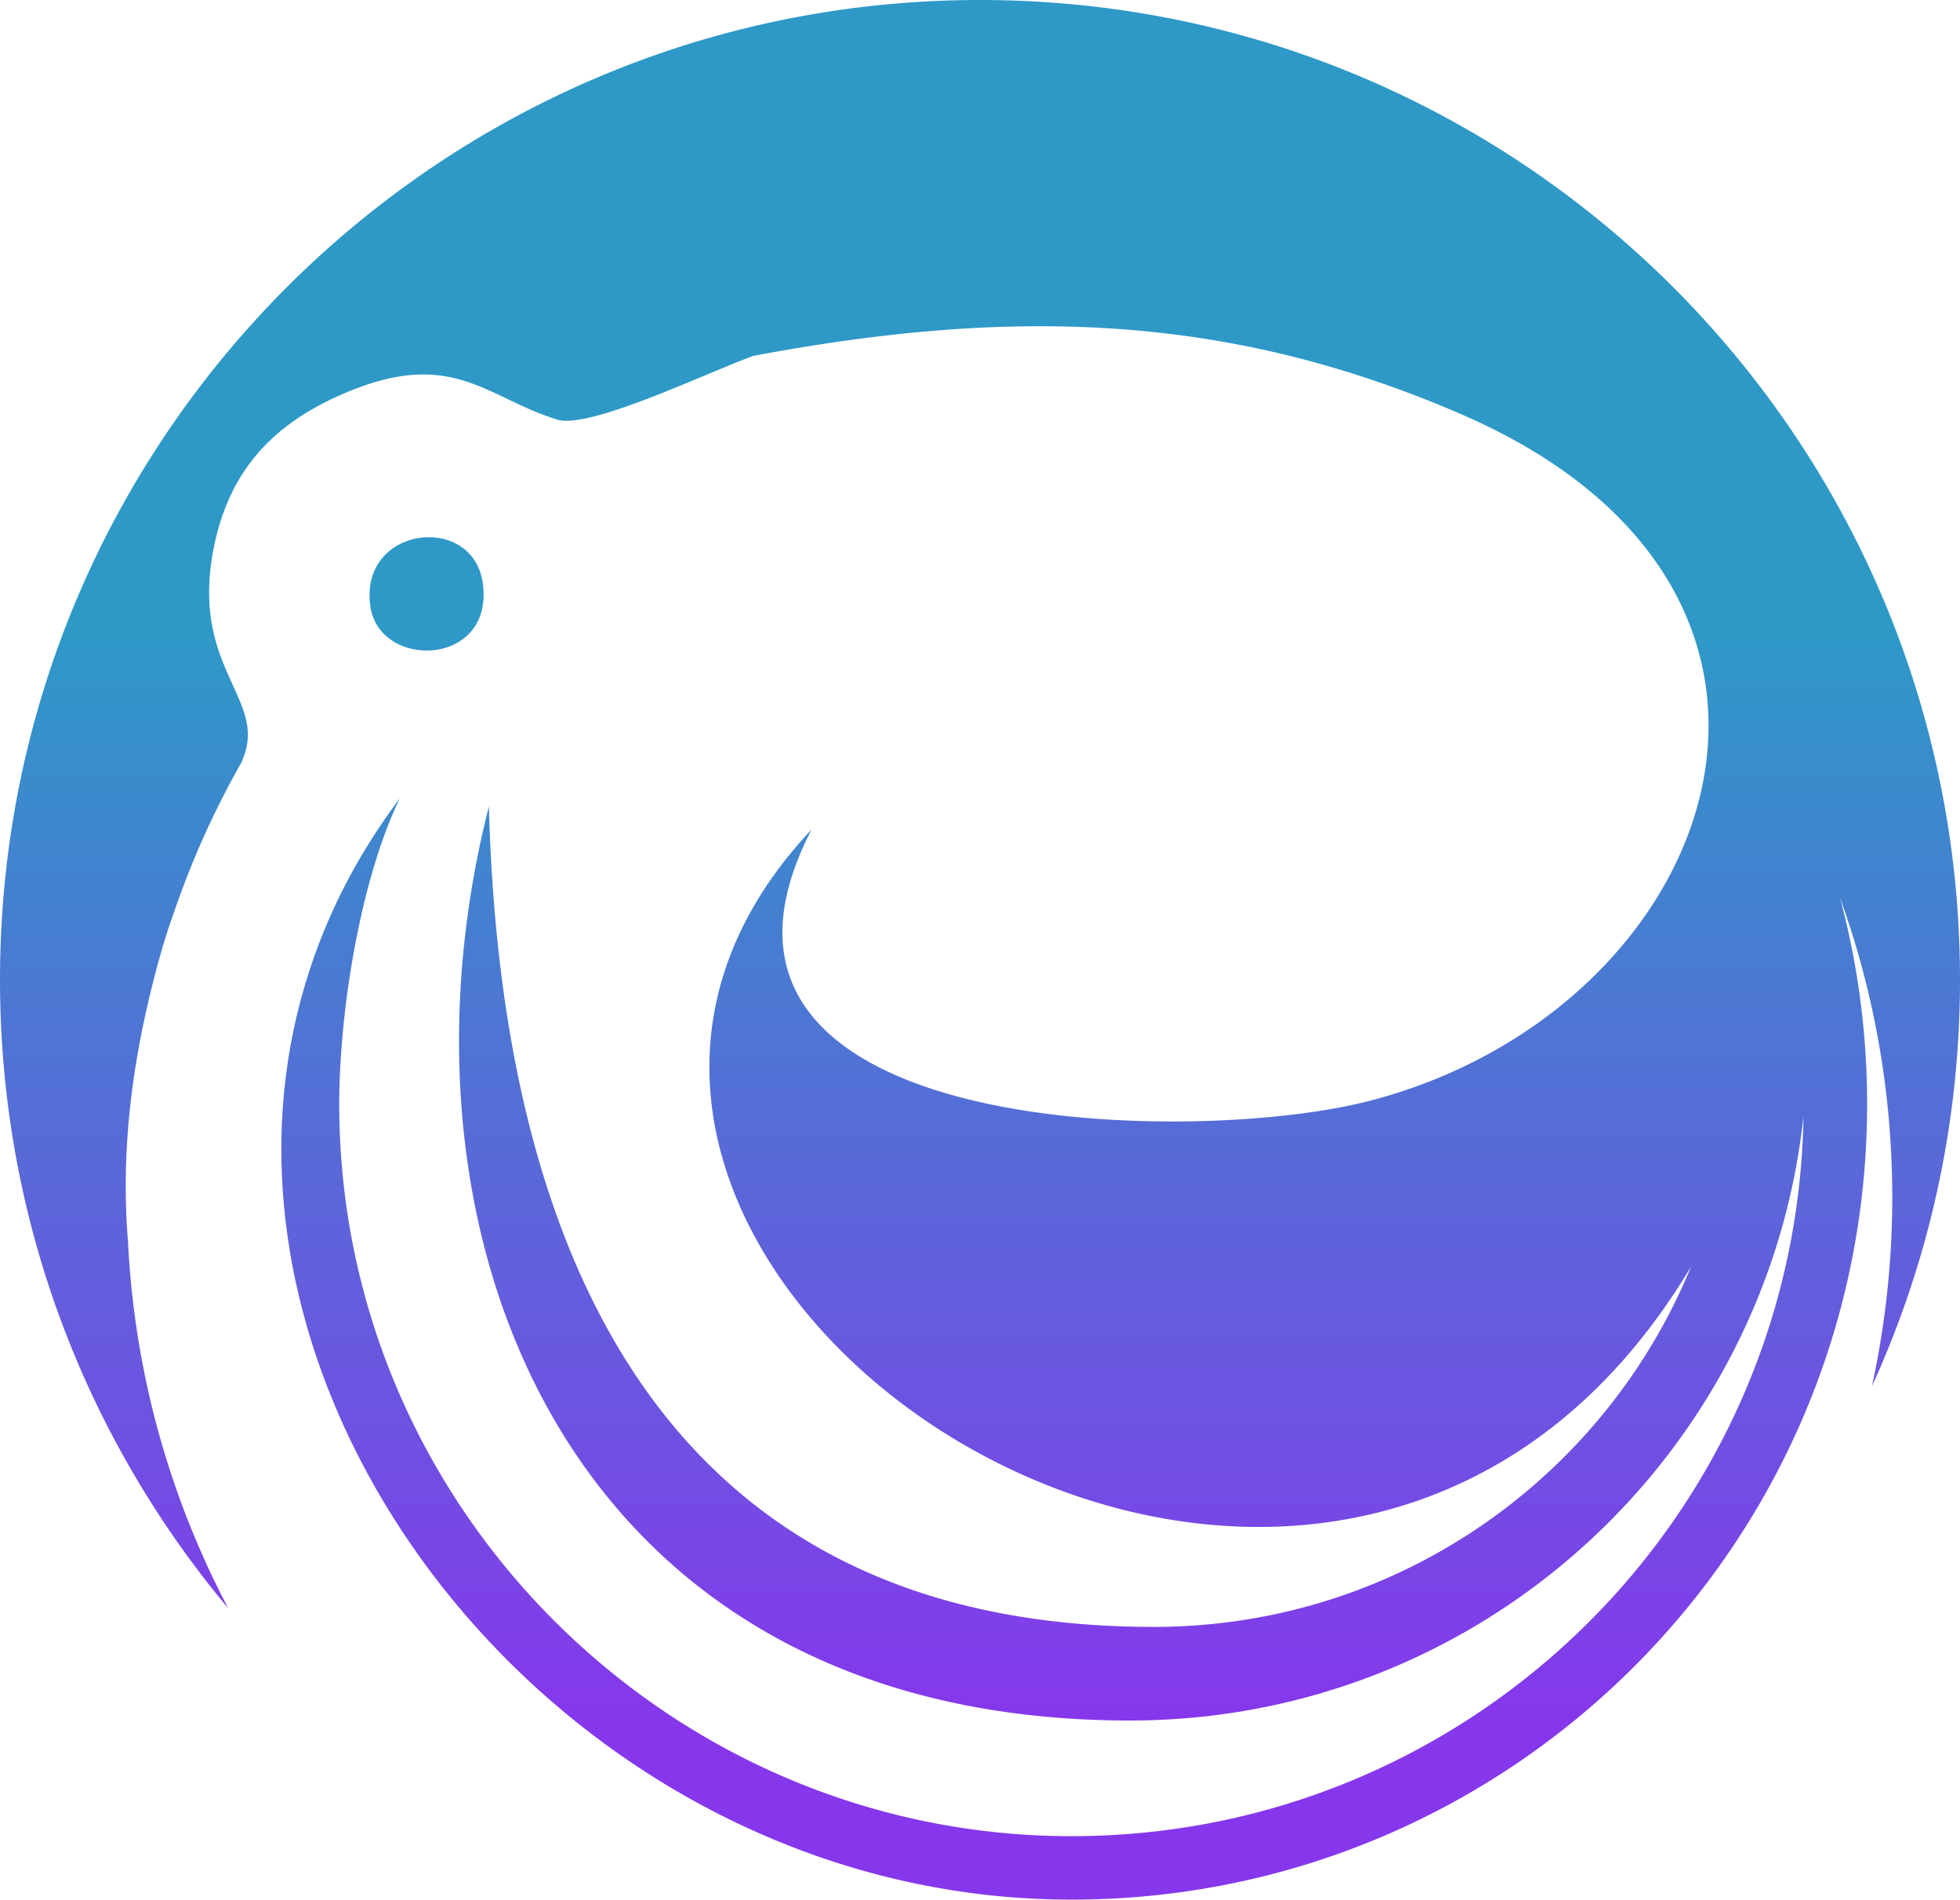
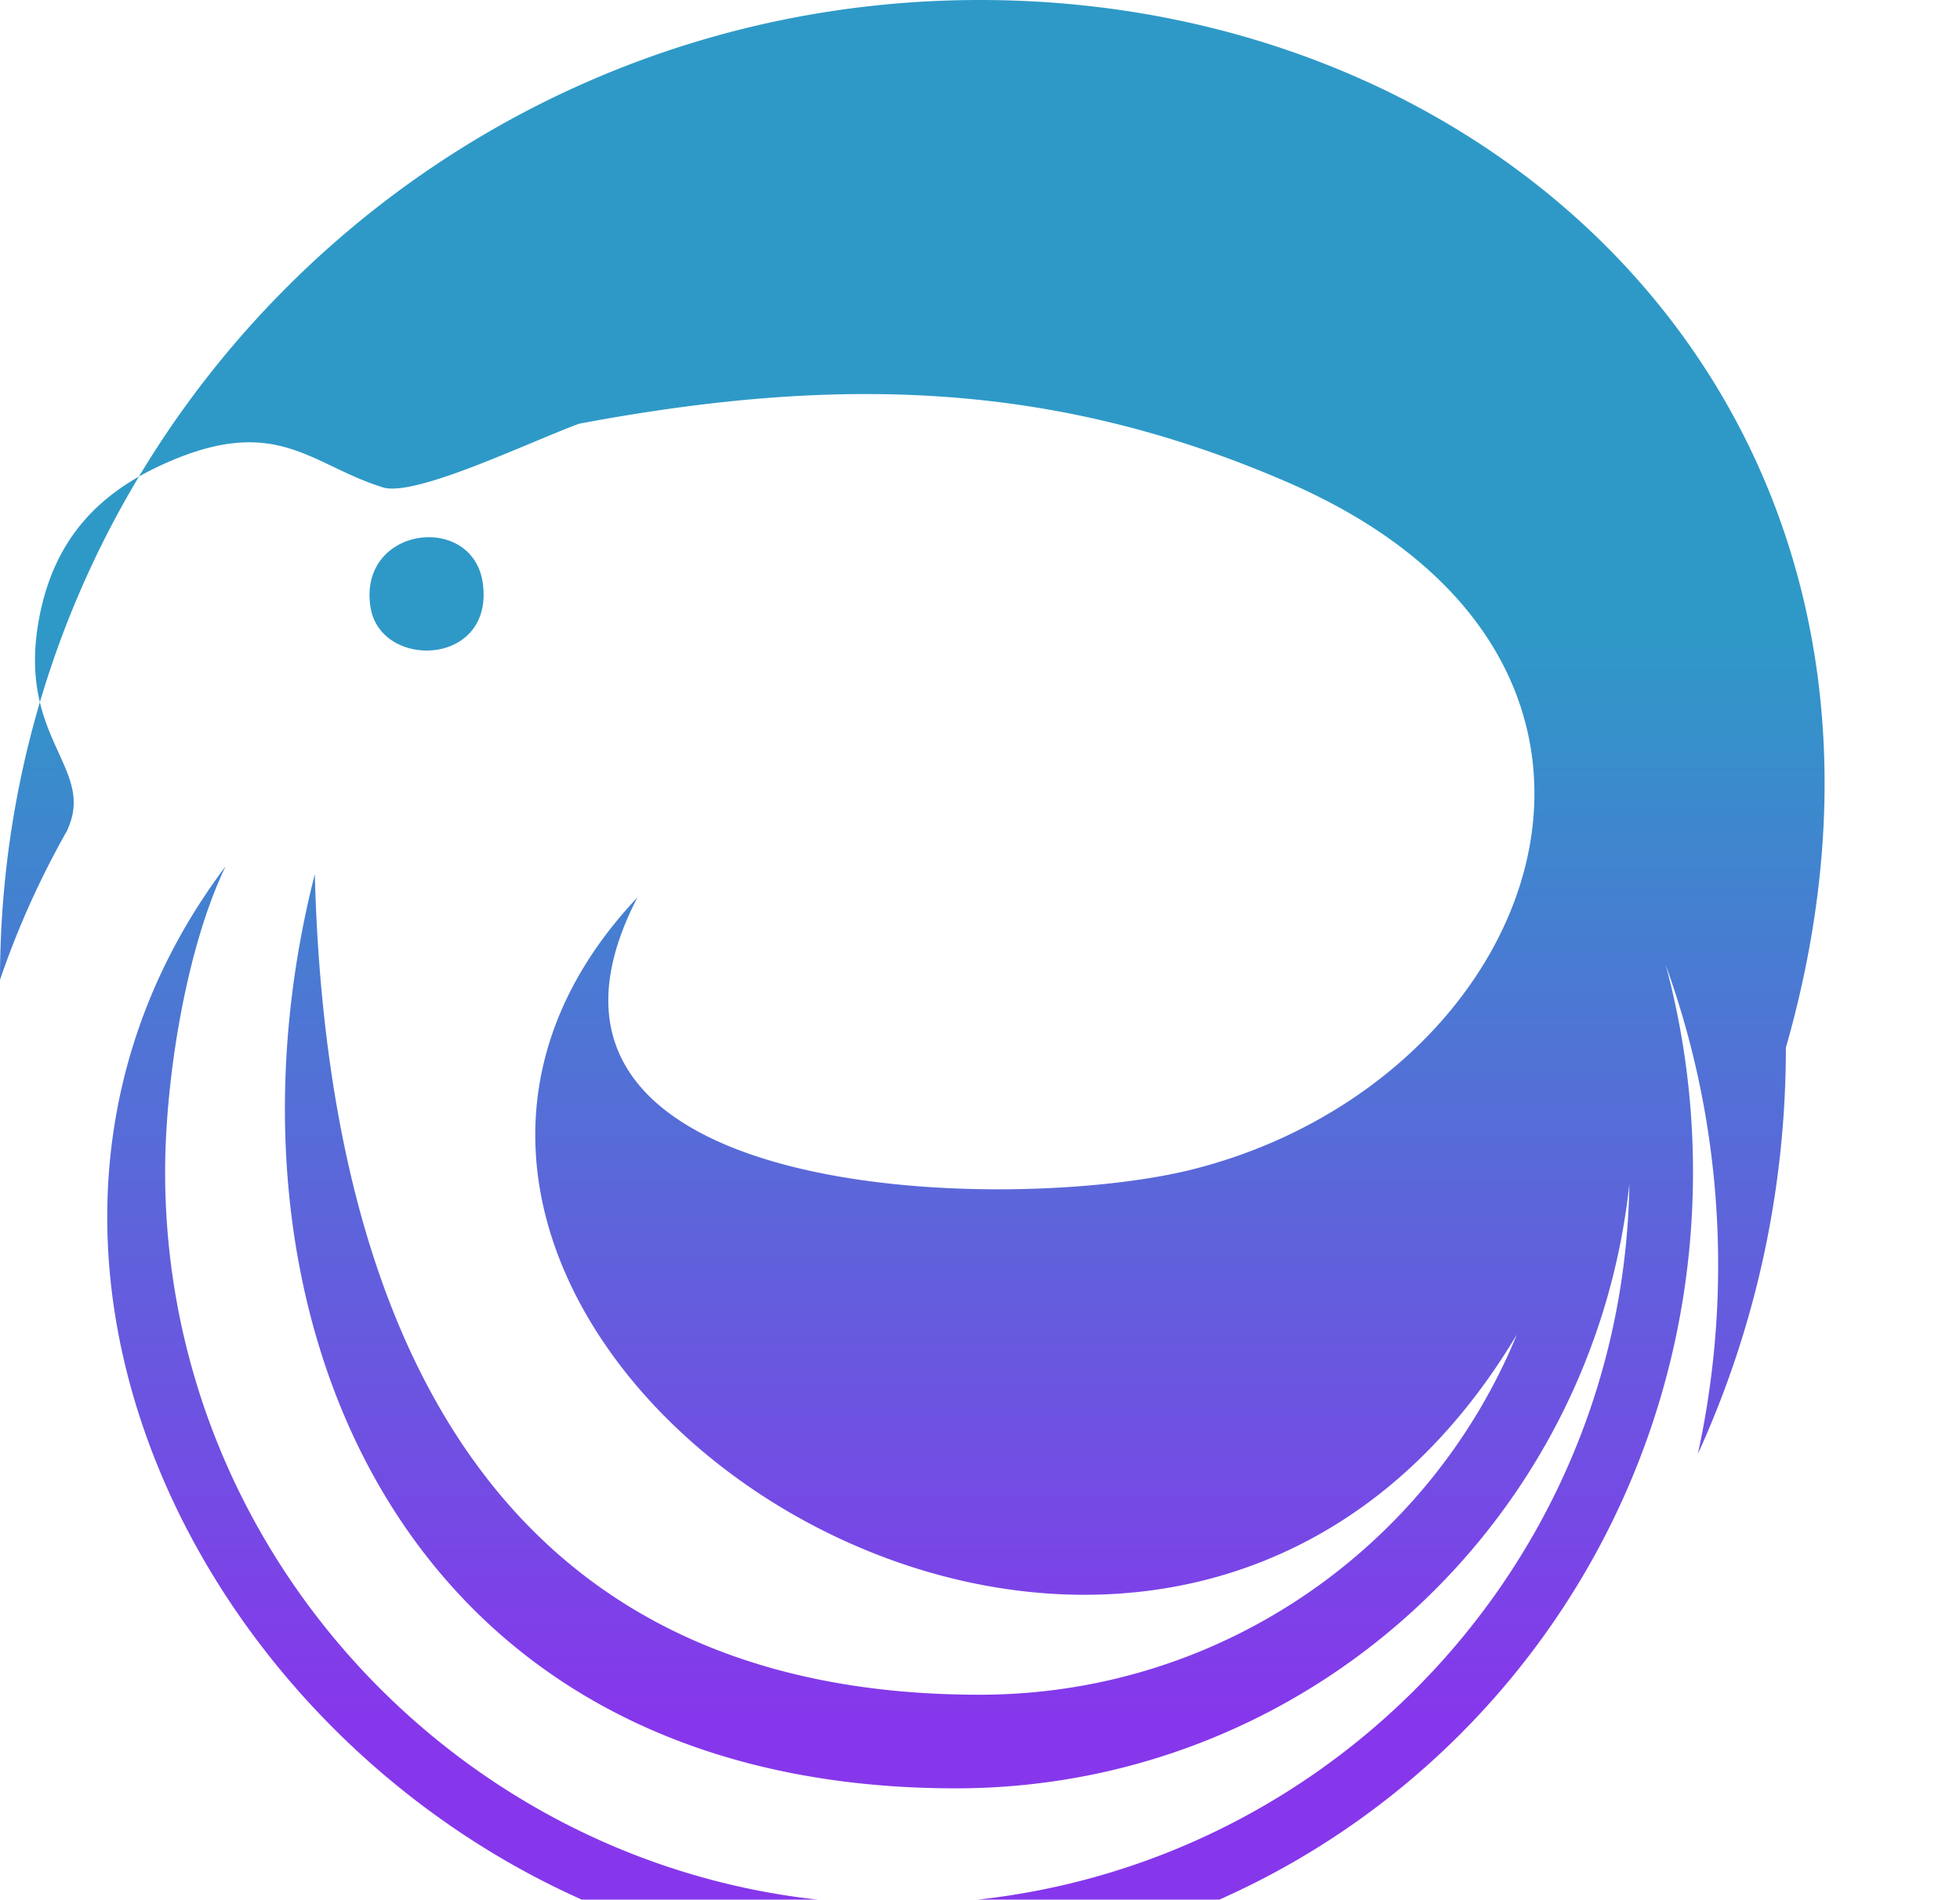
<svg xmlns="http://www.w3.org/2000/svg" viewBox="0 0 2569.15 2490.57">
  <defs>
    <linearGradient id="a" x1="1284.57" x2="1284.57" y1="824.88" y2="2255.71" gradientUnits="userSpaceOnUse">
      <stop offset="0" stop-color="#2e99c7" />
      <stop offset="1" stop-color="#8637eb" />
    </linearGradient>
  </defs>
-   <path d="M485.62 795.86c-16.42-106.19 134.84-124.68 147.31-30.63 14.45 108.88-134.56 113.13-147.31 30.63ZM1284.57 0C575.12 0 0 575.12 0 1284.57c0 313.65 112.47 600.99 299.19 824.04-76.32-144.8-122.86-307.73-131.4-480.67-8.85-108.27 1.22-230.01 42.89-377.74 5.59-19.82 11.47-37.84 17.55-54.55a1150.98 1150.98 0 0 1 88.19-195.96c.85-2.1 1.69-4.21 2.53-6.34 30.53-77.71-68.38-117.1-39.47-271.41 19.89-106.2 80.11-164.55 161.8-201.8 149.03-67.96 193.05.15 288.76 29.9 42.04 13.07 188.25-57.81 257.27-83.45 339.53-63.74 621.56-56.19 927.73 76.34 542.32 234.76 337.65 783.3-121.72 900.84-237.06 60.66-937.94 46.29-729.47-356.21-533.82 566.35 667.44 1384.88 1152.68 573.25-113.74 277.06-386.17 472.19-704.21 472.19-682.51 0-857.69-551.34-871.45-1075.75-144.03 564.92 103.31 1198.48 840.19 1198.48 458.17 0 835.27-346.99 882.94-792.51-8.36 522.85-434.73 944.14-959.56 944.14s-959.76-429.7-959.76-959.76c0-119.97 27.14-292.68 79.28-400.73-441.55 587.19 124.45 1443.7 880.47 1443.7 576.02 0 1042.97-466.95 1042.97-1042.97 0-93.68-12.42-184.43-35.58-270.8 44.33 122.72 68.54 255.07 68.54 393.08 0 84.94-9.24 167.72-26.61 247.46 74.08-162.31 115.4-342.71 115.4-532.77C2569.15 575.12 1994.02 0 1284.57 0Z" style="fill:url(#a);fill-rule:evenodd;stroke-width:0" />
+   <path d="M485.62 795.86c-16.42-106.19 134.84-124.68 147.31-30.63 14.45 108.88-134.56 113.13-147.31 30.63ZM1284.57 0C575.12 0 0 575.12 0 1284.57a1150.98 1150.98 0 0 1 88.19-195.96c.85-2.1 1.69-4.21 2.53-6.34 30.53-77.71-68.38-117.1-39.47-271.41 19.89-106.2 80.11-164.55 161.8-201.8 149.03-67.96 193.05.15 288.76 29.9 42.04 13.07 188.25-57.81 257.27-83.45 339.53-63.74 621.56-56.19 927.73 76.34 542.32 234.76 337.65 783.3-121.72 900.84-237.06 60.66-937.94 46.29-729.47-356.21-533.82 566.35 667.44 1384.88 1152.68 573.25-113.74 277.06-386.17 472.19-704.21 472.19-682.51 0-857.69-551.34-871.45-1075.75-144.03 564.92 103.31 1198.48 840.19 1198.48 458.17 0 835.27-346.99 882.94-792.51-8.36 522.85-434.73 944.14-959.56 944.14s-959.76-429.7-959.76-959.76c0-119.97 27.14-292.68 79.28-400.73-441.55 587.19 124.45 1443.7 880.47 1443.7 576.02 0 1042.97-466.95 1042.97-1042.97 0-93.68-12.42-184.43-35.58-270.8 44.33 122.72 68.54 255.07 68.54 393.08 0 84.94-9.24 167.72-26.61 247.46 74.08-162.31 115.4-342.71 115.4-532.77C2569.15 575.12 1994.02 0 1284.57 0Z" style="fill:url(#a);fill-rule:evenodd;stroke-width:0" />
</svg>